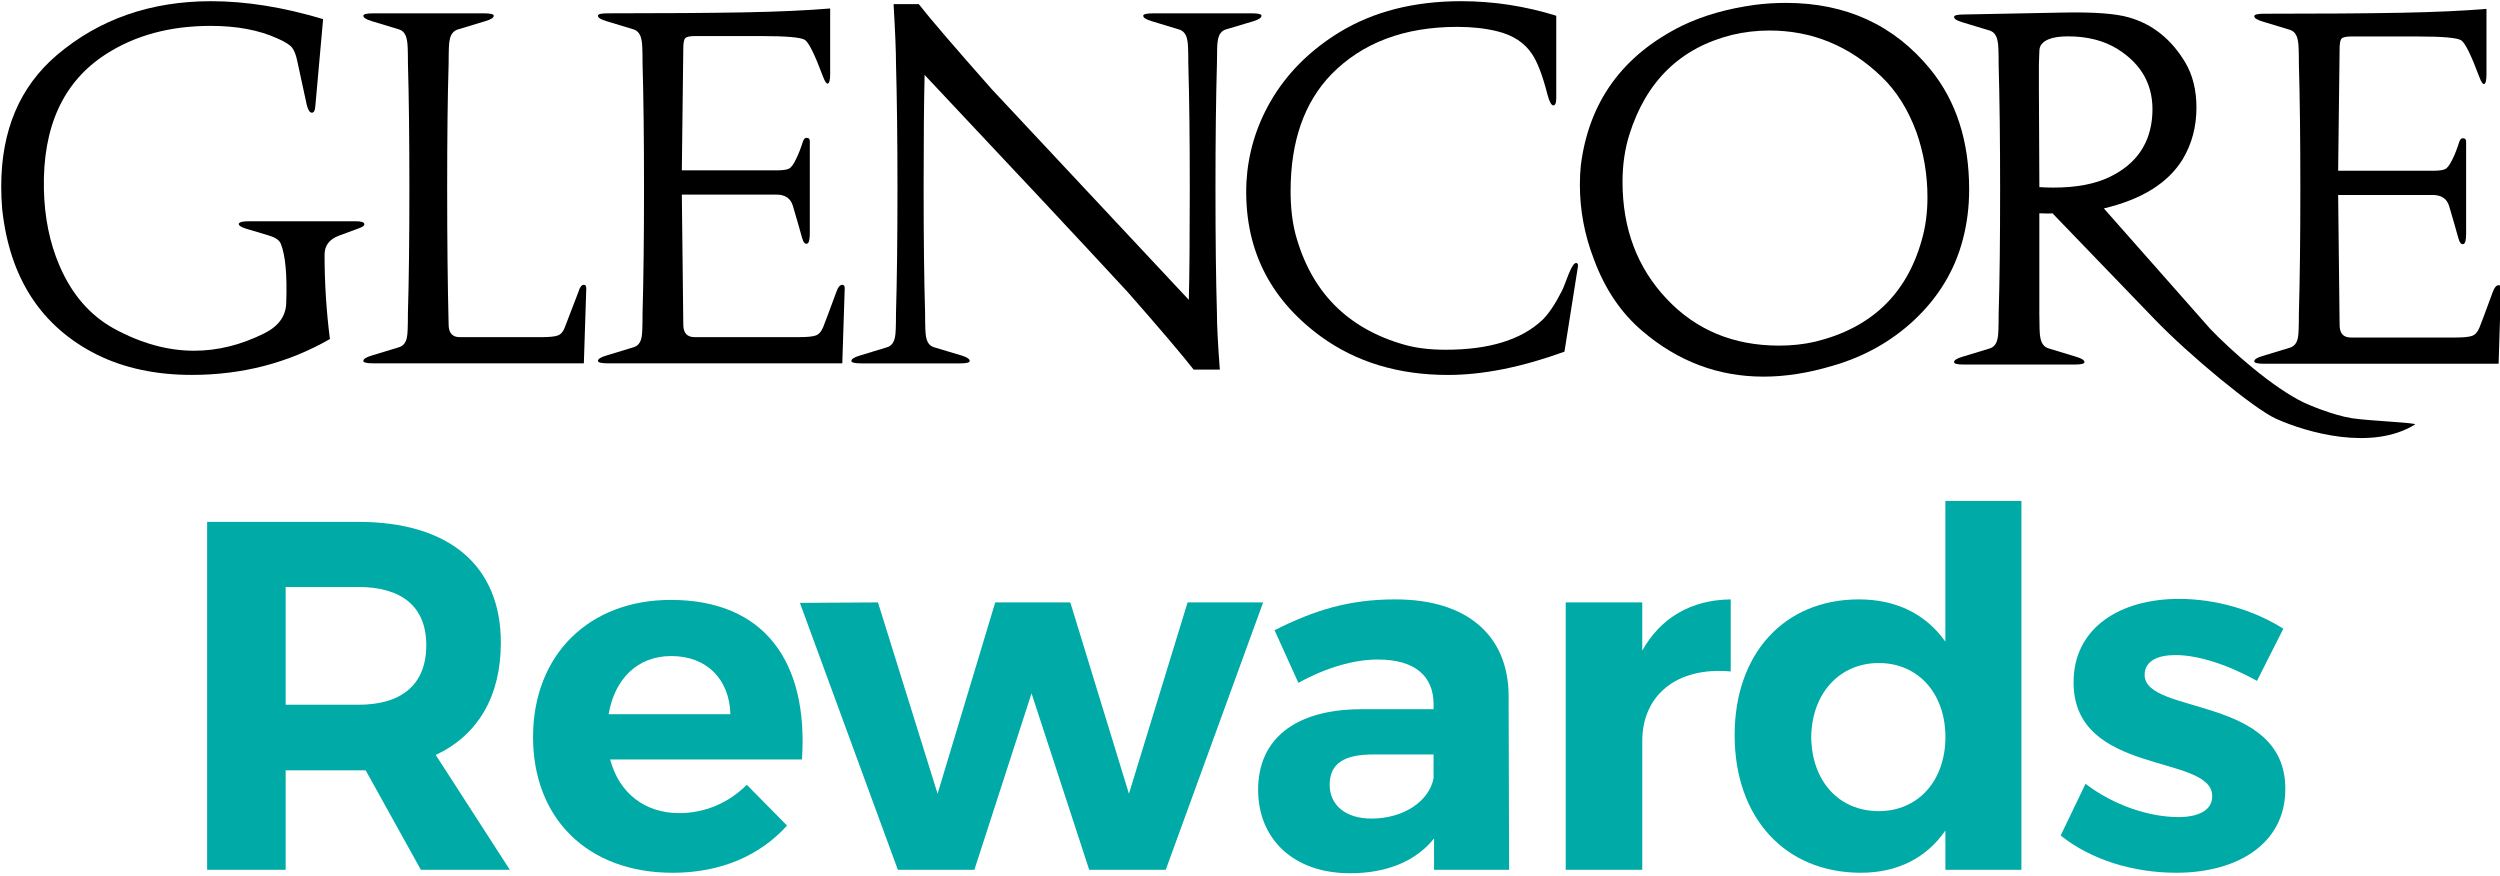
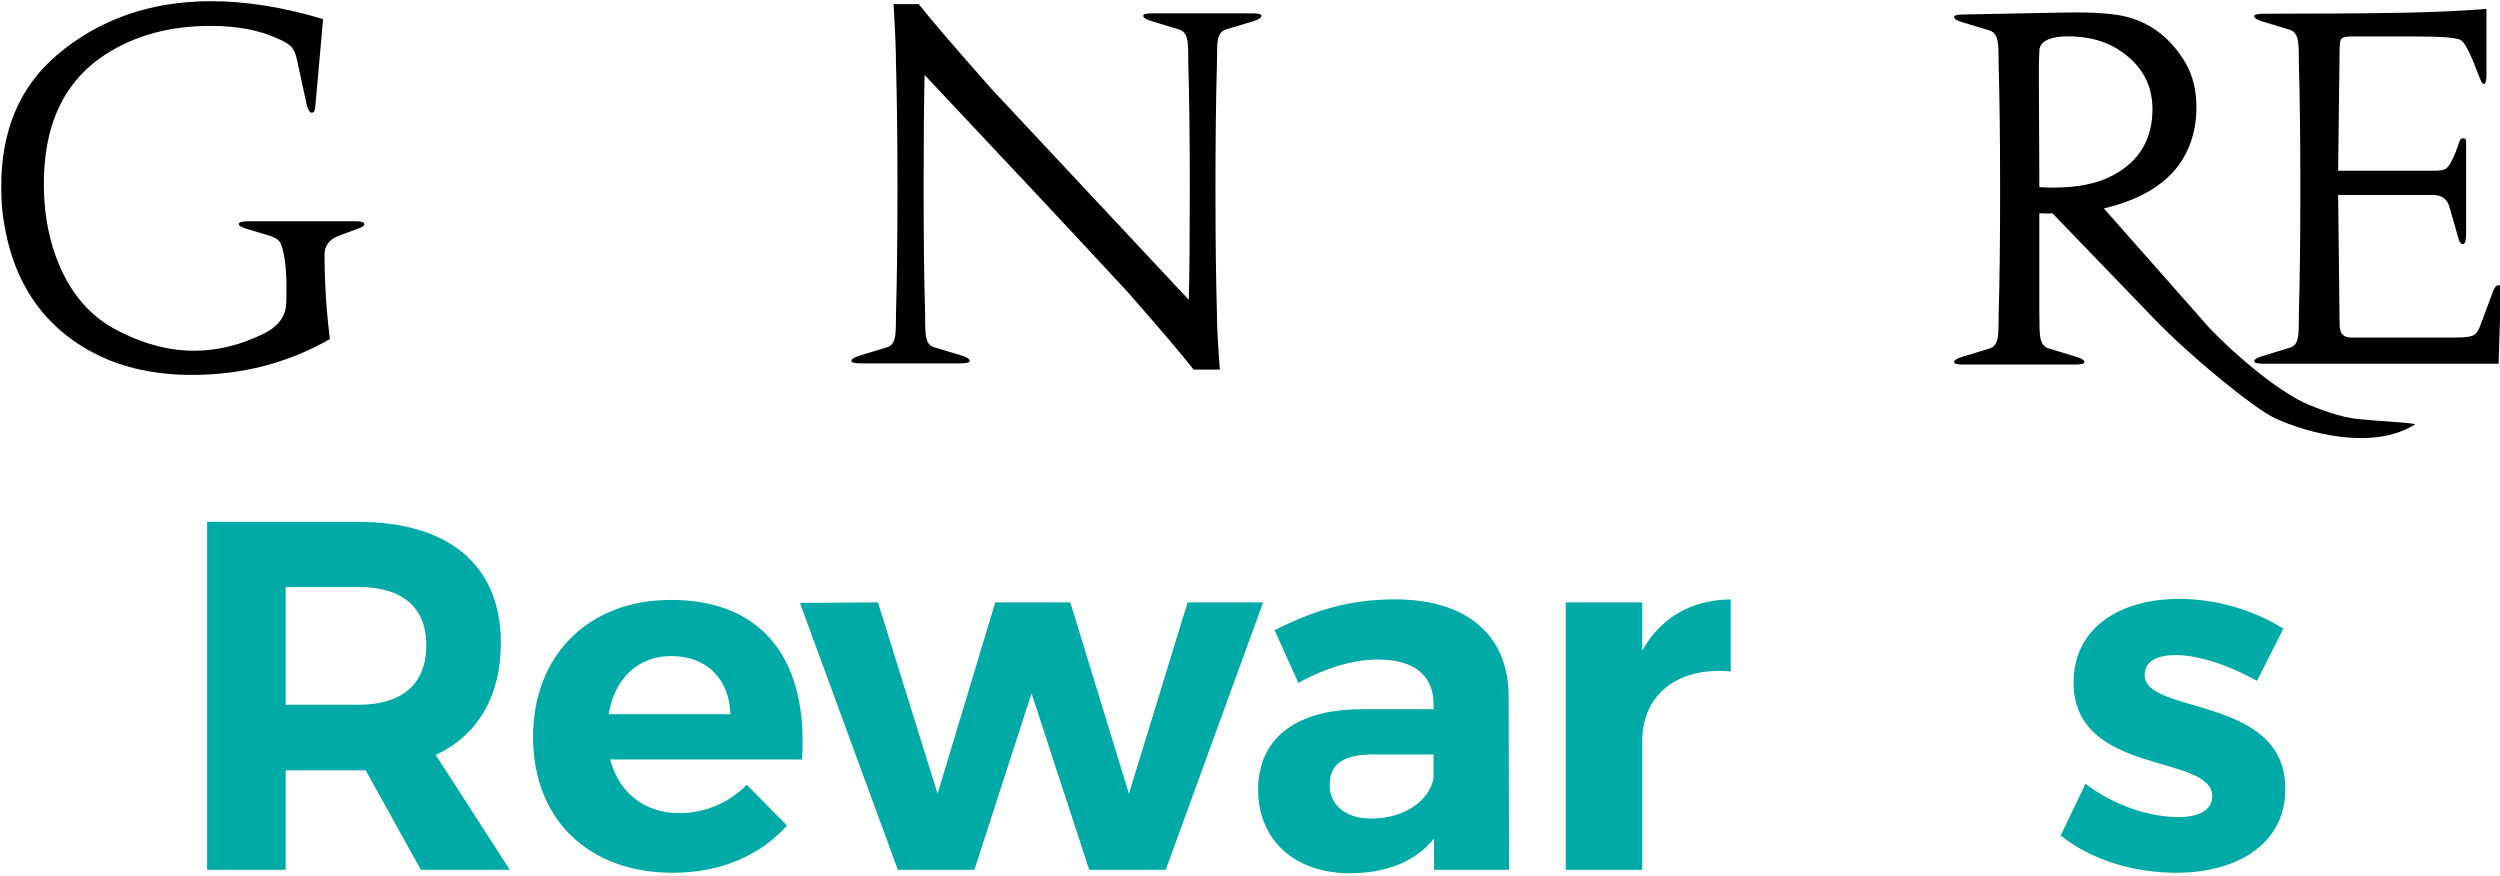
<svg xmlns="http://www.w3.org/2000/svg" version="1.1" x="0px" y="0px" width="856px" height="300px" viewBox="0 0 856 300" style="enable-background:new 0 0 856 300;" xml:space="preserve">
  <style type="text/css">
	.st0{fill:#00AAA6;}
	.st1{fill:#FFFFFF;}
</style>
  <g id="Layer_1">
</g>
  <g id="Reusable_Shopping_Bag">
    <g>
      <path d="M92.38,80.74l-8.3-2.49c-1.67-0.55-2.43-1.11-2.32-1.66c0.22-0.56,1.38-0.83,3.48-0.83h36.52c1.99,0,2.98,0.33,2.98,1    c0.11,0.44-0.44,0.88-1.65,1.33l-7.14,2.65c-3.21,1.22-4.82,3.37-4.82,6.48c0,9.63,0.61,19.25,1.83,28.87    c-14.28,8.19-30.04,12.28-47.31,12.28c-12.28,0-23.13-2.32-32.53-6.97C14.08,111.79,3.29,95.19,0.75,71.62    c-0.22-2.55-0.33-5.14-0.33-7.81c0-19.15,6.35-34.14,19.09-44.99C34,6.55,51.6,0.41,72.29,0.41c11.95,0,24.73,2.05,38.34,6.14    l-2.65,29.7c-0.11,1.67-0.55,2.44-1.33,2.33c-0.66-0.11-1.22-1.05-1.65-2.82l-3.16-14.61c-0.44-2.21-1.04-3.82-1.82-4.82    c-0.78-0.99-2.44-2.05-4.99-3.15c-6.31-2.89-13.94-4.32-22.91-4.32c-13.94,0-25.94,3.26-36.02,9.79    C21.6,28.07,14.58,43.45,15.03,64.81c0.21,9.63,1.98,18.31,5.3,26.06c4.21,9.85,10.41,17.05,18.59,21.58    c9.29,5.09,18.48,7.64,27.55,7.64c8.08,0,16.1-1.99,24.07-5.98c4.86-2.43,7.36-5.91,7.47-10.45c0.33-9.52-0.28-16.21-1.82-20.09    C95.75,82.35,94.48,81.41,92.38,80.74" />
-       <path d="M139.68,21.82c0-4.53-0.11-7.19-0.33-7.97c-0.33-2.1-1.27-3.37-2.82-3.81l-9.3-2.82c-1.88-0.56-2.82-1.17-2.82-1.82    c0-0.56,1.1-0.83,3.31-0.83h38.02c2.21,0,3.32,0.28,3.32,0.83c0,0.66-0.94,1.27-2.83,1.82l-9.3,2.82    c-1.66,0.44-2.66,1.71-2.99,3.81c-0.22,0.78-0.33,3.44-0.33,7.97c-0.33,10.62-0.5,24.85-0.5,42.66c0,17.48,0.16,33.02,0.5,46.64    c0,2.87,1.27,4.32,3.81,4.32h28.06c2.65,0,4.51-0.19,5.55-0.59c1.06-0.38,1.86-1.35,2.41-2.9l4.65-12.11    c0.45-1.55,1.06-2.33,1.82-2.33c0.56,0,0.83,0.39,0.83,1.17l-0.83,25.72h-72.2c-2.21,0-3.31-0.28-3.31-0.82    c0-0.66,0.94-1.27,2.82-1.83l9.3-2.83c1.54-0.43,2.48-1.6,2.82-3.48c0.22-0.89,0.33-3.65,0.33-8.3c0.33-10.73,0.5-24.95,0.5-42.66    C140.17,46.77,140,32.56,139.68,21.82" />
-       <path d="M288.4,124.4h-80.34c-2.21,0-3.32-0.28-3.32-0.83c0-0.66,0.94-1.27,2.83-1.82l9.29-2.83c1.55-0.43,2.48-1.6,2.82-3.48    c0.22-0.88,0.33-3.64,0.33-8.29c0.33-11.5,0.5-25.73,0.5-42.66c0-17.26-0.17-31.49-0.5-42.66c0-4.54-0.11-7.2-0.33-7.97    c-0.34-2.1-1.27-3.37-2.82-3.82l-9.29-2.82c-1.88-0.56-2.83-1.17-2.83-1.83c0-0.56,1.11-0.83,3.32-0.83    c19.15,0,34.8-0.11,46.98-0.33c11.5-0.22,21.24-0.66,29.21-1.33v22.41c0,2.1-0.28,3.2-0.82,3.31c-0.45,0.11-1-0.72-1.67-2.49    c-2.76-7.41-4.82-11.57-6.14-12.45c-1.33-0.89-6.31-1.33-14.94-1.33h-22.74c-1.78,0-2.88,0.25-3.32,0.74    c-0.45,0.5-0.66,1.69-0.66,3.57l-0.5,41.67h32.36c2.11,0,3.54-0.19,4.32-0.58c0.78-0.39,1.61-1.53,2.49-3.41    c0.77-1.54,1.55-3.54,2.32-5.97c0.33-0.89,0.77-1.27,1.33-1.16c0.67,0,1,0.39,1,1.16v31.37c0,2.21-0.28,3.43-0.83,3.65    c-0.77,0.33-1.38-0.34-1.83-1.99c-0.88-3.21-1.94-6.86-3.15-10.95c-0.77-2.55-2.66-3.82-5.65-3.82h-32.36l0.5,44.49    c0,2.88,1.27,4.31,3.81,4.31h36.03c2.65,0,4.5-0.19,5.55-0.57c1.06-0.39,1.88-1.33,2.49-2.82c0.6-1.49,2.13-5.56,4.57-12.2    c0.55-1.55,1.21-2.32,1.99-2.32c0.56,0,0.83,0.39,0.83,1.16L288.4,124.4z" />
      <path d="M417.67,126.56h-8.96c-3.88-4.97-11.4-13.83-22.58-26.55c-16.15-17.48-39.34-42.28-69.55-74.36    c-0.22,9.18-0.33,22.13-0.33,38.84c0,17.26,0.17,31.48,0.5,42.66c0,4.54,0.11,7.25,0.33,8.14c0.33,1.99,1.27,3.21,2.82,3.64    l9.46,2.83c1.77,0.56,2.66,1.17,2.66,1.83c0,0.55-1.06,0.83-3.16,0.83h-34.02c-2.21,0-3.32-0.28-3.32-0.83    c0-0.66,0.94-1.27,2.83-1.83l9.29-2.83c1.55-0.43,2.49-1.65,2.82-3.64c0.22-0.77,0.33-3.48,0.33-8.14    c0.33-11.17,0.5-25.39,0.5-42.66c0-16.71-0.17-30.93-0.5-42.66c0-4.21-0.28-11.01-0.83-20.41h8.63    c3.98,5.09,12.34,14.82,25.07,29.21l67.39,72.04c0.22-8.19,0.33-20.92,0.33-38.18c0-16.71-0.16-30.93-0.5-42.66    c0-4.54-0.11-7.19-0.33-7.97c-0.33-2.1-1.33-3.37-2.99-3.81l-9.29-2.82c-1.89-0.56-2.83-1.17-2.83-1.83c0-0.55,1.1-0.83,3.32-0.83    h34.03c2.1,0,3.15,0.28,3.15,0.83c0,0.66-0.89,1.27-2.65,1.83l-9.46,2.82c-1.55,0.44-2.49,1.66-2.82,3.65    c-0.23,0.89-0.33,3.6-0.33,8.14c-0.33,11.73-0.5,25.95-0.5,42.66c0,17.26,0.16,31.48,0.5,42.66    C416.67,111.34,417.01,117.82,417.67,126.56" />
-       <path d="M452.34,115.27c-18.04-13.17-26.55-30.82-25.56-52.95c0.56-9.74,3.27-18.86,8.14-27.39c5.53-9.63,13.44-17.6,23.73-23.9    c11.62-7.08,25.5-10.62,41.67-10.62c11.06,0,21.9,1.67,32.54,4.98V33.6c0,1.67-0.33,2.49-1,2.49c-0.66,0-1.33-1.22-1.99-3.65    c-1.66-6.53-3.44-11.19-5.31-13.94c-2.55-3.88-6.53-6.48-11.95-7.8c-4.09-1-8.62-1.5-13.61-1.5c-18.15,0-32.54,5.42-43.16,16.27    c-9.3,9.63-13.94,22.96-13.94,40c0,5.43,0.55,10.29,1.65,14.61c5.31,19.8,17.81,32.48,37.52,38.01c3.98,1.11,8.63,1.66,13.94,1.66    c14.83,0,25.83-3.38,33.02-10.12c2.11-2,4.32-5.26,6.65-9.8c0.33-0.55,1.16-2.6,2.49-6.14c1-2.43,1.82-3.65,2.49-3.65    c0.44,0,0.66,0.33,0.66,0.99l-4.65,29.38c-14.61,5.3-27.89,7.97-39.84,7.97C478.9,128.39,464.4,124.01,452.34,115.27" />
-       <path d="M593.07,11.94c4.21-0.99,8.46-1.49,12.78-1.49c14.61,0,27.39,5.25,38.35,15.77c5.09,4.87,9.07,11.17,11.95,18.92    c2.55,7.2,3.81,14.66,3.81,22.41c0,5.31-0.66,10.24-1.99,14.77c-5.2,18.48-17.38,30.05-36.52,34.69    c-3.87,0.89-7.97,1.33-12.28,1.33c-15.61,0-28.44-5.33-38.51-16.01c-10.08-10.68-15.11-24.04-15.11-40.09    c0-5.75,0.77-11.12,2.33-16.1C563.63,27.78,575.36,16.37,593.07,11.94 M575.97,8.79c-20.36,10.07-31.93,26.01-34.69,47.81    c-0.23,2.1-0.33,4.32-0.33,6.63c0,8.75,1.6,17.27,4.81,25.56c3.76,10.19,9.29,18.37,16.6,24.57c12.17,10.4,26,15.6,41.5,15.6    c7.41,0,15.21-1.22,23.4-3.65c10.84-3.1,20.19-8.3,28.04-15.6c8.41-7.85,14.01-17.1,16.78-27.72c1.43-5.42,2.16-11.12,2.16-17.09    c0-16.6-4.43-30.32-13.28-41.17C648.57,8.57,632.07,0.99,611.49,0.99c-3.54,0-7.09,0.22-10.62,0.67    C591.36,2.98,583.05,5.36,575.97,8.79" />
      <path d="M703.1,64.23c-1.66,0-3.26-0.05-4.82-0.16l-0.16-34.19v-7.8c0.11-3.1,0.16-4.65,0.16-4.65c0-1.77,1.06-3.1,3.16-3.98    c1.66-0.67,3.88-1,6.64-1c6.63,0,12.28,1.44,16.93,4.32c8.52,5.31,12.5,12.78,11.95,22.4c-0.56,9.85-5.43,16.99-14.61,21.42    C717.37,63.01,710.96,64.23,703.1,64.23 M669.07,5.8c0,0.66,0.94,1.27,2.82,1.82l9.3,2.82c1.55,0.45,2.49,1.72,2.82,3.82    c0.22,0.77,0.33,3.43,0.33,7.97c0.33,11.73,0.5,25.94,0.5,42.66c0,17.26-0.16,31.48-0.5,42.66c0,4.65-0.11,7.36-0.33,8.14    c-0.33,1.99-1.27,3.21-2.82,3.65l-9.3,2.83c-1.88,0.55-2.82,1.16-2.82,1.82c0,0.56,1.11,0.83,3.32,0.83h38.01    c2.22,0,3.32-0.28,3.32-0.83c0-0.66-0.94-1.27-2.83-1.82l-9.29-2.83c-1.67-0.44-2.66-1.71-3-3.82c-0.22-0.99-0.33-3.65-0.33-7.97    V73.03c2.44,0.11,3.94,0.11,4.49,0l35.03,36.34c11.95,12.39,33.98,30.58,41.45,33.97c10.6,4.8,32.92,11.15,47.65,2.01    c0.96-0.6-15.77-1.24-21.58-2.15c-6.55-1.01-15.27-4.78-16.39-5.32c-10.79-5.18-24.97-17.79-32.17-25.31l-36.39-41.21    c13.06-3.1,22.07-8.73,27.05-16.93c3.1-5.2,4.65-11.07,4.65-17.6c0-5.97-1.27-11.12-3.82-15.43    c-4.76-7.97-11.18-13.11-19.26-15.43c-4.54-1.33-12.06-1.88-22.57-1.67l-34.03,0.66C670.18,4.97,669.07,5.25,669.07,5.8" />
      <path d="M855.52,124.55h-80.33c-2.22,0-3.33-0.28-3.33-0.83c0-0.66,0.94-1.27,2.83-1.82l9.3-2.83c1.54-0.43,2.48-1.6,2.82-3.48    c0.22-0.88,0.33-3.64,0.33-8.29c0.33-11.5,0.5-25.73,0.5-42.66c0-17.26-0.17-31.49-0.5-42.66c0-4.54-0.11-7.2-0.33-7.97    c-0.33-2.1-1.27-3.37-2.82-3.82l-9.3-2.82c-1.88-0.56-2.83-1.17-2.83-1.83c0-0.55,1.11-0.84,3.33-0.84    c19.14,0,34.8-0.1,46.97-0.33c11.5-0.22,21.25-0.66,29.21-1.33v22.41c0,2.1-0.28,3.2-0.82,3.31c-0.45,0.11-1-0.72-1.66-2.49    c-2.77-7.41-4.82-11.57-6.15-12.45c-1.33-0.89-6.31-1.33-14.94-1.33h-22.74c-1.78,0-2.88,0.25-3.32,0.74    c-0.45,0.5-0.66,1.69-0.66,3.57l-0.5,41.67h32.36c2.11,0,3.55-0.19,4.32-0.59c0.77-0.39,1.6-1.52,2.49-3.4    c0.78-1.54,1.55-3.54,2.32-5.97c0.33-0.89,0.77-1.27,1.33-1.16c0.66,0,1,0.39,1,1.16v31.37c0,2.21-0.28,3.43-0.83,3.65    c-0.77,0.33-1.38-0.33-1.83-1.99c-0.88-3.21-1.94-6.86-3.15-10.96c-0.77-2.55-2.66-3.82-5.65-3.82h-32.36l0.5,44.49    c0,2.88,1.27,4.31,3.81,4.31h36.03c2.65,0,4.5-0.19,5.55-0.57c1.05-0.39,1.88-1.33,2.49-2.82c0.6-1.49,2.13-5.56,4.56-12.2    c0.56-1.55,1.23-2.32,1.99-2.32c0.56,0,0.83,0.38,0.83,1.16L855.52,124.55z" />
    </g>
    <g>
      <path class="st0" d="M125.21,263.77h-2.55H97.81v34.04H70.92V178.69h51.73c31.14,0,48.84,14.97,48.84,41.35    c0,18.38-7.83,31.65-22.29,38.46l25.36,39.31h-30.46L125.21,263.77z M122.65,241.31c14.8,0,23.31-6.81,23.31-20.42    c0-13.27-8.51-19.91-23.31-19.91H97.81v40.33H122.65z" />
      <path class="st0" d="M274.6,260.03h-65.69c3.06,11.57,11.91,18.38,23.65,18.38c8.68,0,16.85-3.4,23.14-9.7l13.78,13.96    c-9.19,10.21-22.63,16.17-39.14,16.17c-29.27,0-47.82-18.72-47.82-46.46c0-28.25,19.23-46.97,47.14-46.97    C261.84,205.4,276.81,226.68,274.6,260.03z M250.09,244.54c-0.34-12.08-8.17-19.91-20.25-19.91c-11.57,0-19.4,7.83-21.44,19.91    H250.09z" />
      <path class="st0" d="M372.94,297.81L353.2,237.4l-19.57,60.41h-26.21l-33.53-91.38l26.72-0.17l20.42,65.52l19.74-65.52h25.7    l20.08,65.52l20.08-65.52h25.87l-33.35,91.56H372.94z" />
      <path class="st0" d="M491.02,287.09c-6.12,7.66-15.99,11.91-28.76,11.91c-19.57,0-31.48-11.91-31.48-28.59    c0-17.19,12.42-27.4,34.89-27.57h25.19v-1.7c0-9.7-6.47-15.32-19.06-15.32c-8.17,0-17.7,2.72-27.23,8l-8.17-18.04    c13.61-6.81,25.35-10.55,41.35-10.55c24.51,0,38.63,12.25,38.8,32.85l0.17,59.73h-25.7V287.09z M490.85,266.5v-8.17h-20.59    c-10.04,0-14.98,3.07-14.98,10.38c0,6.98,5.45,11.57,14.3,11.57C480.64,280.28,489.32,274.32,490.85,266.5z" />
      <path class="st0" d="M562.31,222.76c6.29-11.23,16.68-17.36,30.29-17.53v24.68c-18.72-1.7-30.29,8.34-30.29,23.82v44.08H536.1    v-91.56h26.21V222.76z" />
-       <path class="st0" d="M692.14,297.81h-26.04v-13.44c-6.47,9.36-16.34,14.46-28.93,14.46c-26.04,0-43.23-18.89-43.23-47.14    c0-27.91,17.02-46.46,42.54-46.46c12.93,0,22.97,5.11,29.61,14.46v-48.16h26.04V297.81z M666.11,252.37    c0-14.97-9.36-25.35-22.8-25.35c-13.61,0-22.97,10.55-23.15,25.35c0.17,14.98,9.36,25.36,23.15,25.36    C656.74,277.73,666.11,267.35,666.11,252.37z" />
      <path class="st0" d="M781.81,215.27l-9.02,17.87c-10.04-5.62-20.25-8.85-27.91-8.85c-6.13,0-10.55,2.04-10.55,6.81    c0,13.79,48.33,6.81,48.16,39.14c0,18.72-16.51,28.59-37.27,28.59c-14.81,0-29.27-4.43-39.65-12.76l8.51-17.7    c9.53,7.32,21.78,11.4,31.82,11.4c6.64,0,11.57-2.21,11.57-7.15c0-14.63-47.48-6.81-47.48-38.97c0-18.89,16.17-28.59,36.08-28.59    C758.67,205.06,771.6,208.8,781.81,215.27z" />
    </g>
  </g>
</svg>